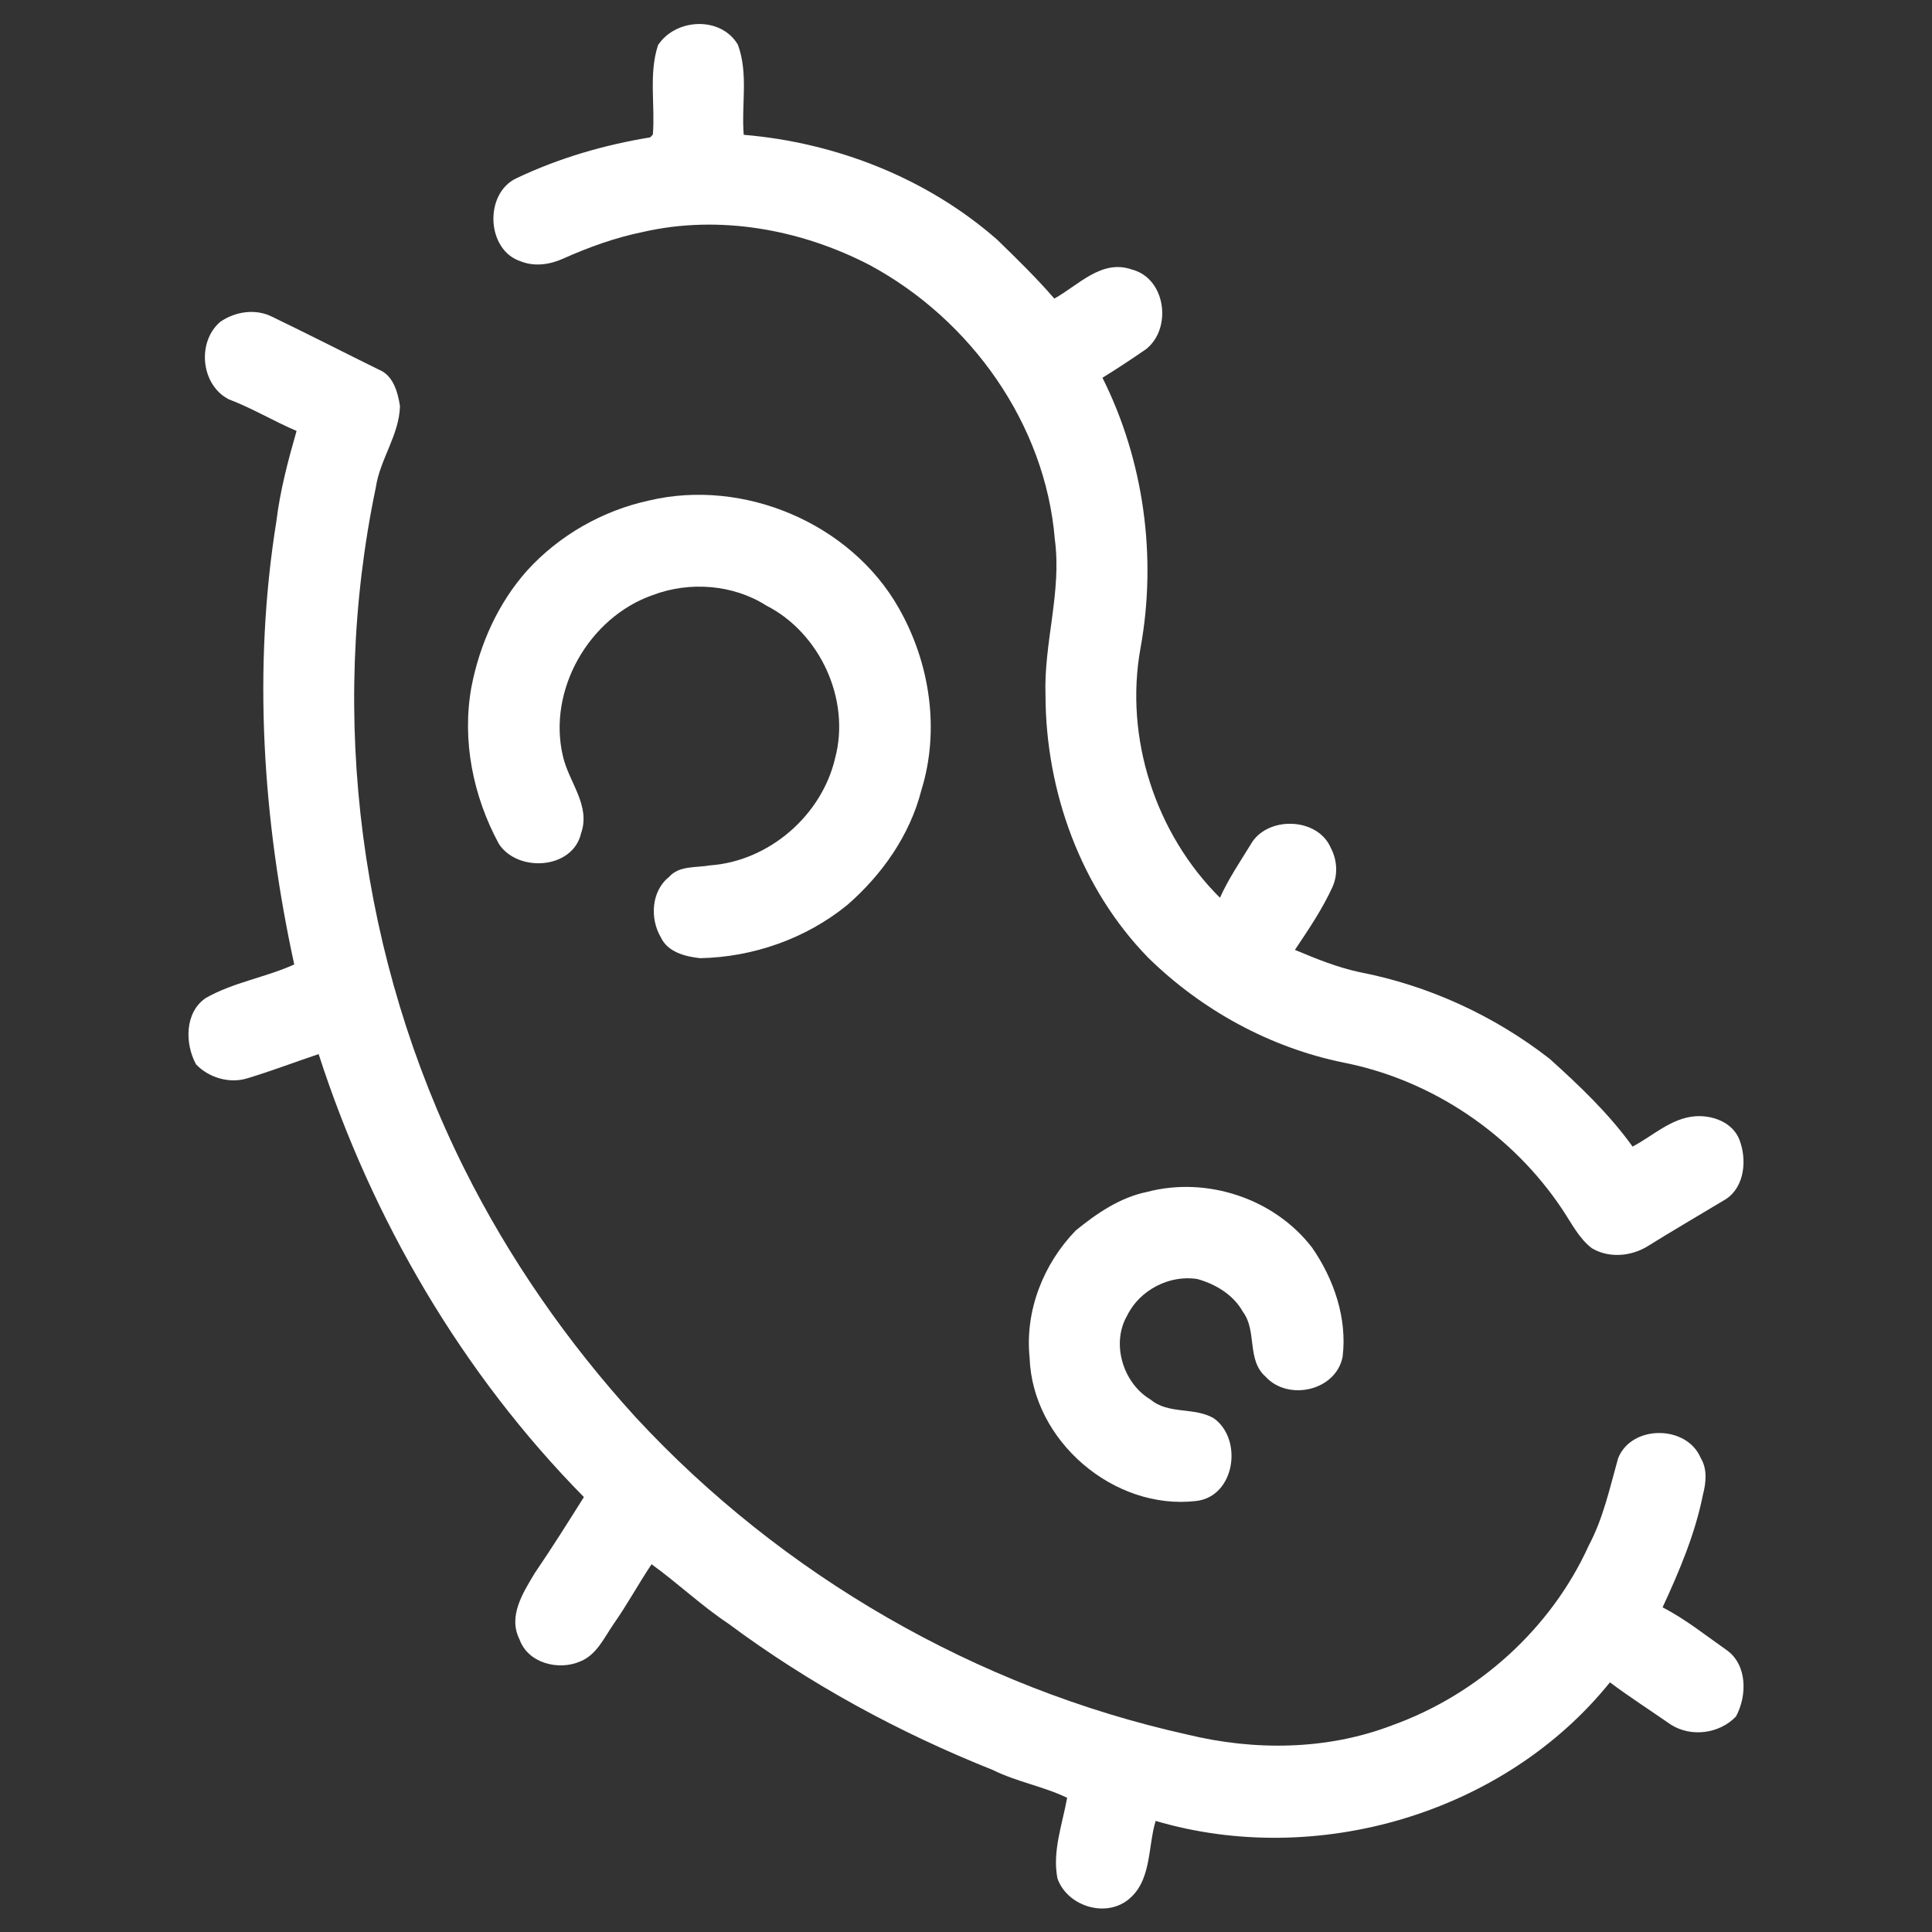
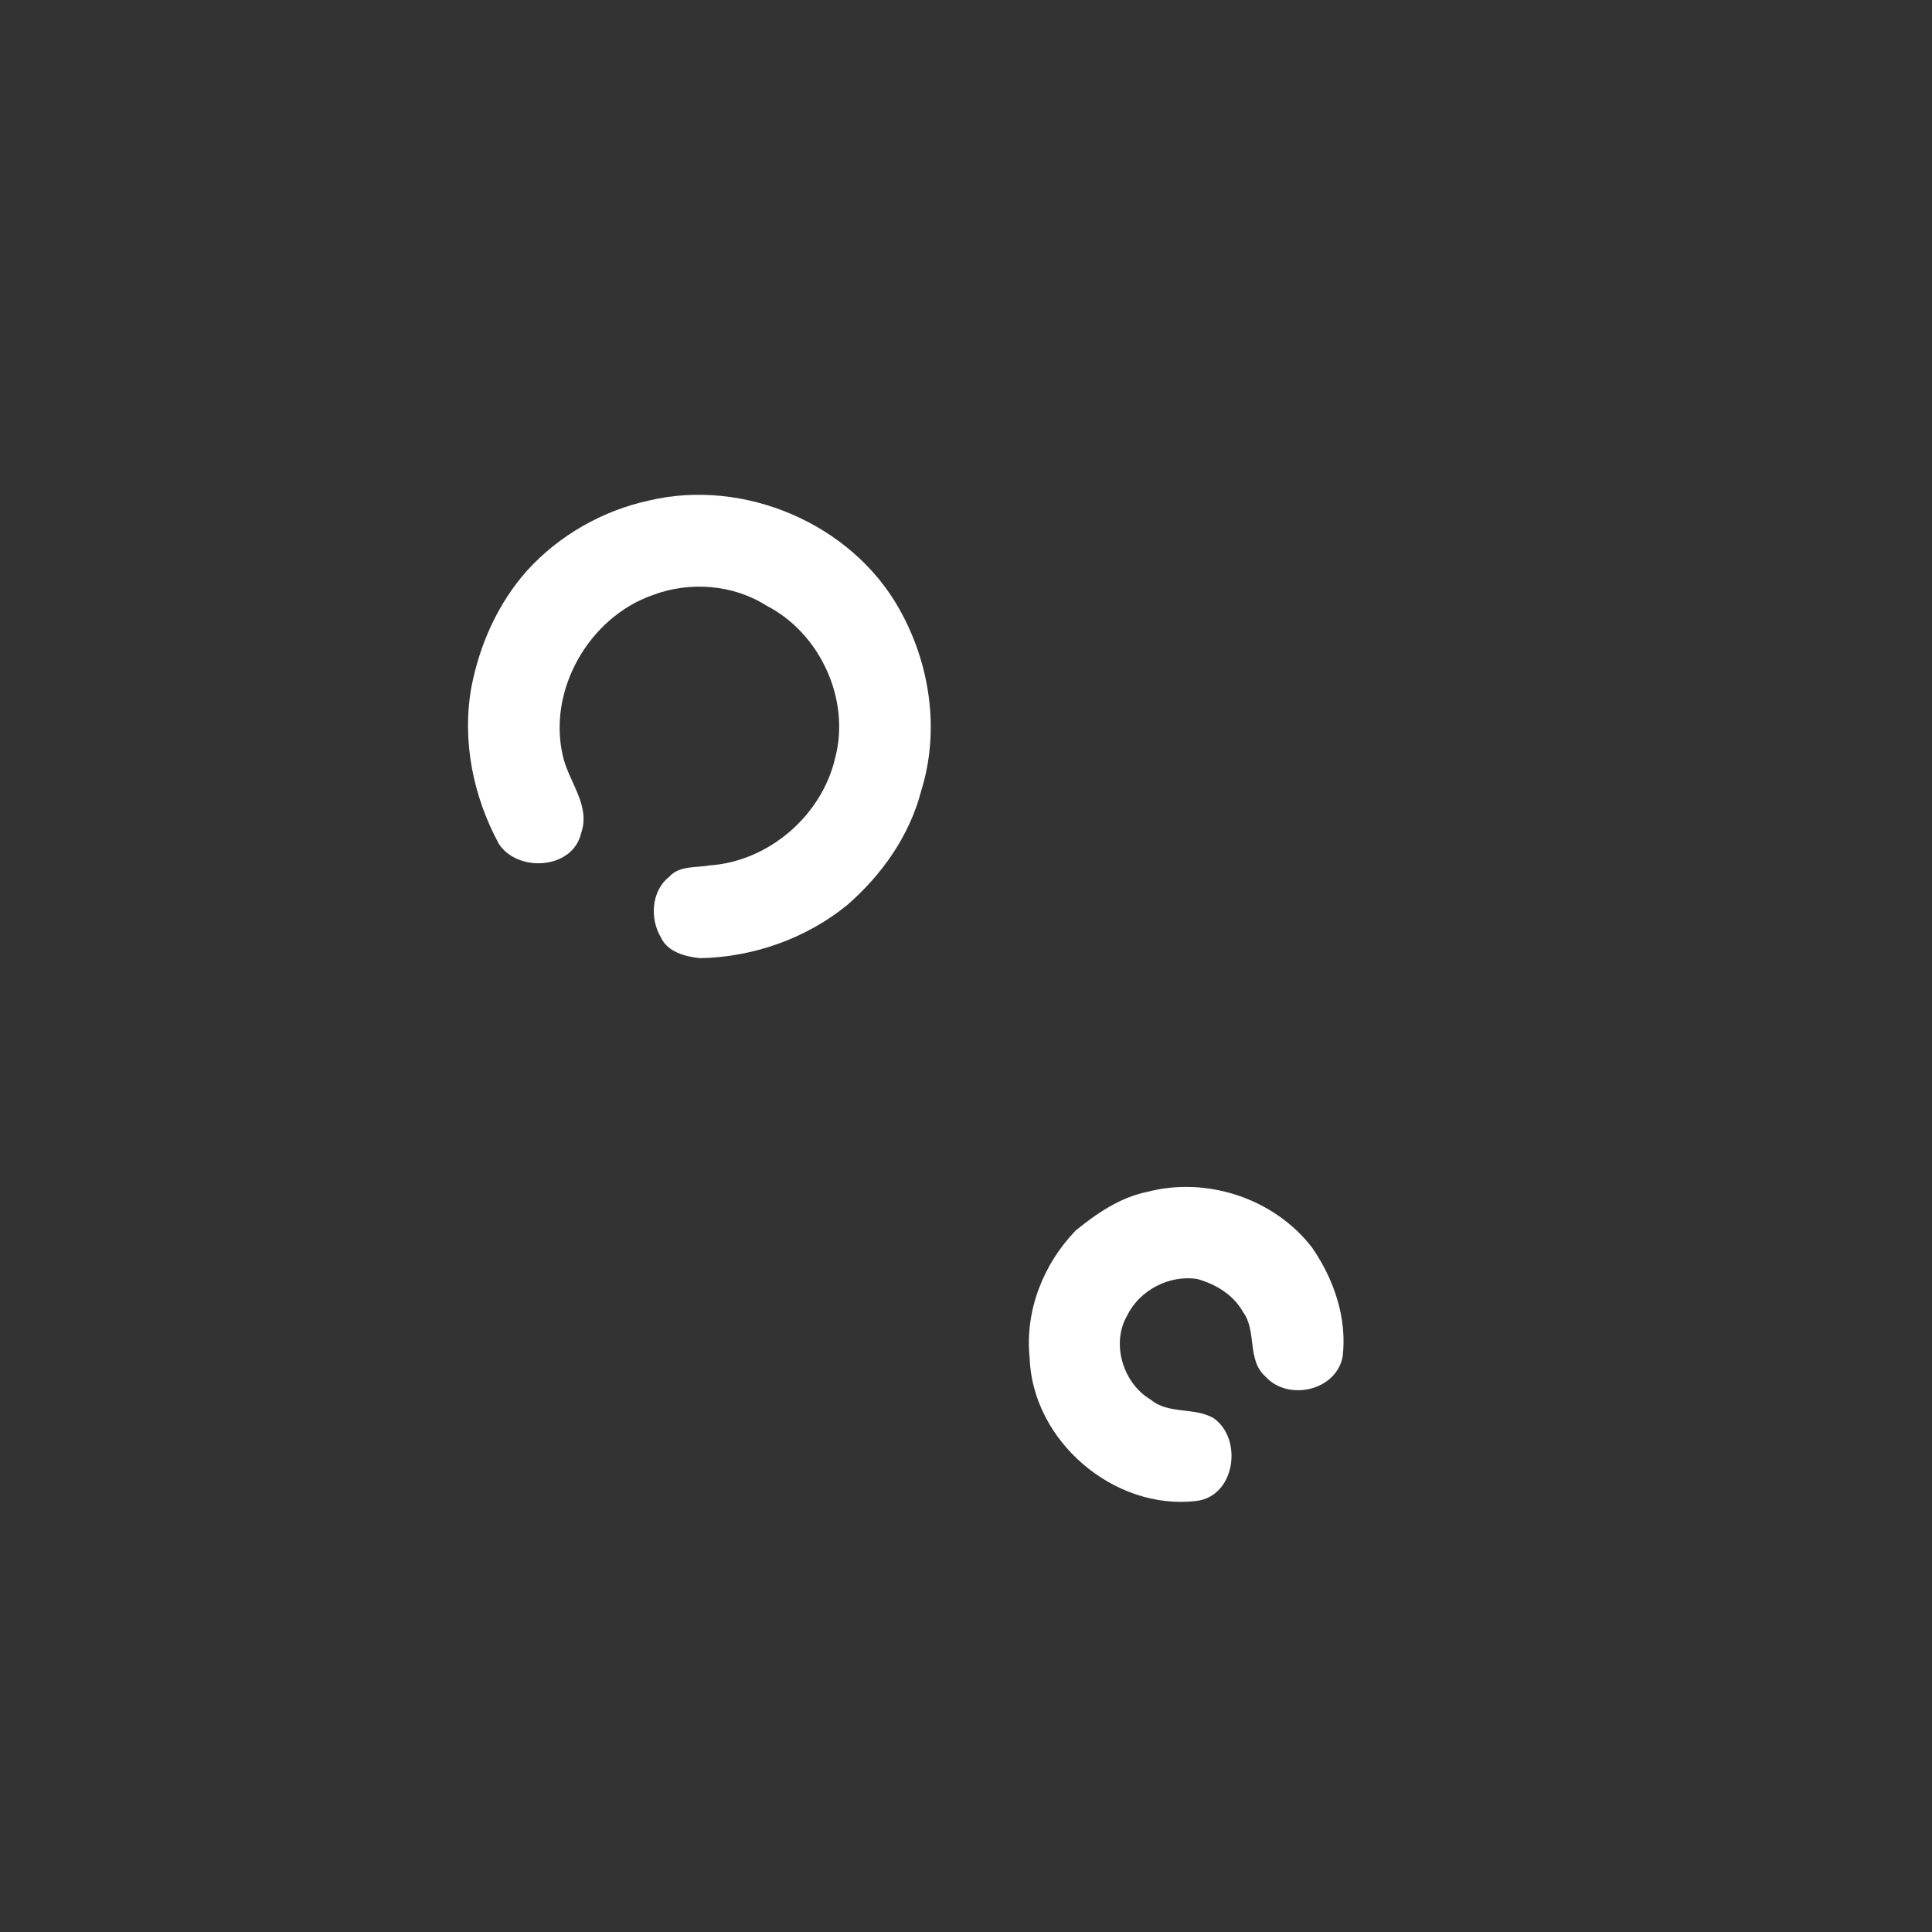
<svg xmlns="http://www.w3.org/2000/svg" width="400pt" height="400pt" viewBox="0 0 400 400" version="1.1">
  <rect x="0" y="0" width="400" height="400" fill="#333333" stroke="none" />
  <g id="#ffffffff">
-     <path fill="#ffffff" opacity="1.00" d="M 136.23 9.36 C 139.86 3.78 149.24 3.28 152.77 9.25 C 154.98 15.21 153.47 21.71 153.98 27.91 C 173.12 29.52 191.92 36.89 206.42 49.59 C 210.50 53.54 214.57 57.53 218.29 61.82 C 223.24 59.08 228.07 53.61 234.30 55.79 C 241.37 57.57 242.74 67.97 237.28 72.29 C 234.32 74.33 231.32 76.32 228.25 78.21 C 236.84 95.34 239.56 115.34 236.13 134.18 C 232.76 152.75 239.23 172.60 252.58 185.87 C 254.31 182.01 256.69 178.50 258.90 174.91 C 262.19 168.88 272.81 169.12 275.53 175.56 C 276.85 178.02 277.03 181.10 275.87 183.65 C 273.76 188.26 270.91 192.46 268.10 196.66 C 272.44 198.49 276.84 200.27 281.46 201.27 C 295.74 204.02 309.34 210.27 320.81 219.19 C 327.01 224.77 333.12 230.58 338.01 237.39 C 342.24 235.15 346.00 231.49 350.99 231.11 C 354.57 230.86 358.66 232.34 360.10 235.89 C 361.71 239.98 361.28 245.71 357.29 248.29 C 351.88 251.55 346.41 254.72 341.04 258.07 C 337.60 260.14 333.09 260.52 329.57 258.43 C 326.88 256.36 325.36 253.23 323.51 250.47 C 313.18 234.90 296.54 223.60 278.17 220.00 C 262.92 216.88 248.82 209.15 237.72 198.28 C 223.76 183.96 216.52 163.85 216.46 143.99 C 216.07 133.15 219.86 122.53 218.39 111.66 C 216.43 87.78 200.99 66.18 180.12 54.91 C 165.82 47.47 148.90 44.39 133.05 48.04 C 127.37 49.20 121.89 51.18 116.60 53.54 C 113.86 54.79 110.65 55.25 107.79 54.10 C 100.67 51.77 100.21 40.05 106.91 36.91 C 115.67 32.74 125.05 30.00 134.62 28.44 L 135.17 27.86 C 135.66 21.71 134.29 15.33 136.23 9.36 Z" />
-     <path fill="#ffffff" opacity="1.00" d="M 45.61 66.62 C 48.73 64.48 52.93 63.84 56.38 65.60 C 63.77 69.16 71.06 72.90 78.42 76.52 C 81.41 77.69 82.36 81.19 82.81 84.07 C 82.66 90.08 78.66 95.08 77.80 100.97 C 67.92 148.23 74.56 198.74 96.11 241.93 C 105.46 260.67 117.52 277.96 131.60 293.42 C 161.88 326.13 202.22 349.44 245.77 359.11 C 259.71 362.51 274.75 362.38 288.25 357.20 C 306.00 350.82 321.15 337.19 328.94 319.97 C 331.95 314.33 333.29 308.03 335.01 301.93 C 337.75 294.94 349.21 294.97 352.11 301.85 C 353.52 304.17 353.23 306.97 352.57 309.48 C 350.95 317.62 347.68 325.30 344.22 332.79 C 348.93 335.20 353.08 338.55 357.40 341.57 C 361.80 344.62 361.74 351.06 359.42 355.38 C 356.00 358.95 350.14 359.74 345.94 357.07 C 341.74 354.14 337.42 351.39 333.32 348.31 C 311.41 375.51 272.61 386.83 239.26 377.00 C 237.60 382.50 238.48 389.56 233.44 393.42 C 228.60 397.10 220.88 394.51 218.93 388.89 C 217.84 383.27 219.96 377.69 220.94 372.21 C 215.98 369.83 210.47 368.90 205.54 366.45 C 186.13 358.71 167.60 348.64 150.82 336.17 C 145.22 332.45 140.35 327.79 134.90 323.86 C 132.21 327.87 129.91 332.13 127.13 336.10 C 125.12 338.97 123.55 342.67 120.04 344.02 C 115.58 345.92 109.30 344.32 107.57 339.44 C 105.12 334.65 108.28 329.77 110.70 325.72 C 114.23 320.54 117.56 315.25 120.89 309.95 C 95.64 284.33 77.02 252.43 65.97 218.24 C 61.07 219.88 56.23 221.74 51.28 223.23 C 47.56 224.42 43.25 223.15 40.59 220.37 C 38.25 216.08 38.21 209.58 42.63 206.61 C 48.34 203.37 54.97 202.37 60.92 199.68 C 54.38 169.65 52.32 138.37 57.22 107.93 C 57.99 101.57 59.64 95.36 61.40 89.22 C 56.64 87.19 52.20 84.50 47.36 82.67 C 41.59 79.70 40.71 70.82 45.61 66.62 Z" />
    <path fill="#ffffff" opacity="1.00" d="M 134.40 103.62 C 154.02 98.98 176.17 108.37 186.10 125.93 C 192.53 137.22 194.64 151.13 190.75 163.63 C 188.37 172.95 182.60 181.13 175.39 187.39 C 166.86 194.33 155.93 198.17 144.96 198.38 C 141.92 198.06 138.24 197.13 136.84 194.10 C 134.52 190.21 134.82 184.49 138.53 181.55 C 140.63 179.16 144.13 179.69 146.97 179.17 C 159.18 178.32 170.14 168.85 172.90 156.97 C 176.14 144.85 169.78 131.04 158.65 125.37 C 151.75 120.98 142.73 120.32 135.13 123.21 C 121.95 127.81 113.28 142.92 116.56 156.61 C 117.76 161.92 122.33 166.76 120.31 172.51 C 118.59 180.01 107.20 180.71 103.28 174.71 C 97.95 164.86 95.59 153.30 97.61 142.21 C 99.32 133.37 103.12 124.88 109.13 118.13 C 115.78 110.82 124.75 105.71 134.40 103.62 Z" />
    <path fill="#ffffff" opacity="1.00" d="M 237.46 246.78 C 249.86 243.50 263.87 248.14 271.67 258.33 C 276.17 264.83 278.94 272.91 277.98 280.86 C 276.66 287.95 266.68 290.17 262.01 285.01 C 258.08 281.56 260.29 275.55 257.34 271.61 C 255.38 268.09 251.73 265.89 247.95 264.82 C 242.18 263.86 235.96 267.08 233.39 272.33 C 229.98 278.15 232.51 286.40 238.22 289.77 C 241.92 292.89 247.30 291.27 251.32 293.65 C 257.40 298.03 255.69 309.82 247.69 310.76 C 230.62 312.77 213.73 298.32 213.17 281.08 C 212.17 271.40 216.02 261.66 222.73 254.75 C 227.08 251.21 231.88 247.92 237.46 246.78 Z" />
  </g>
</svg>